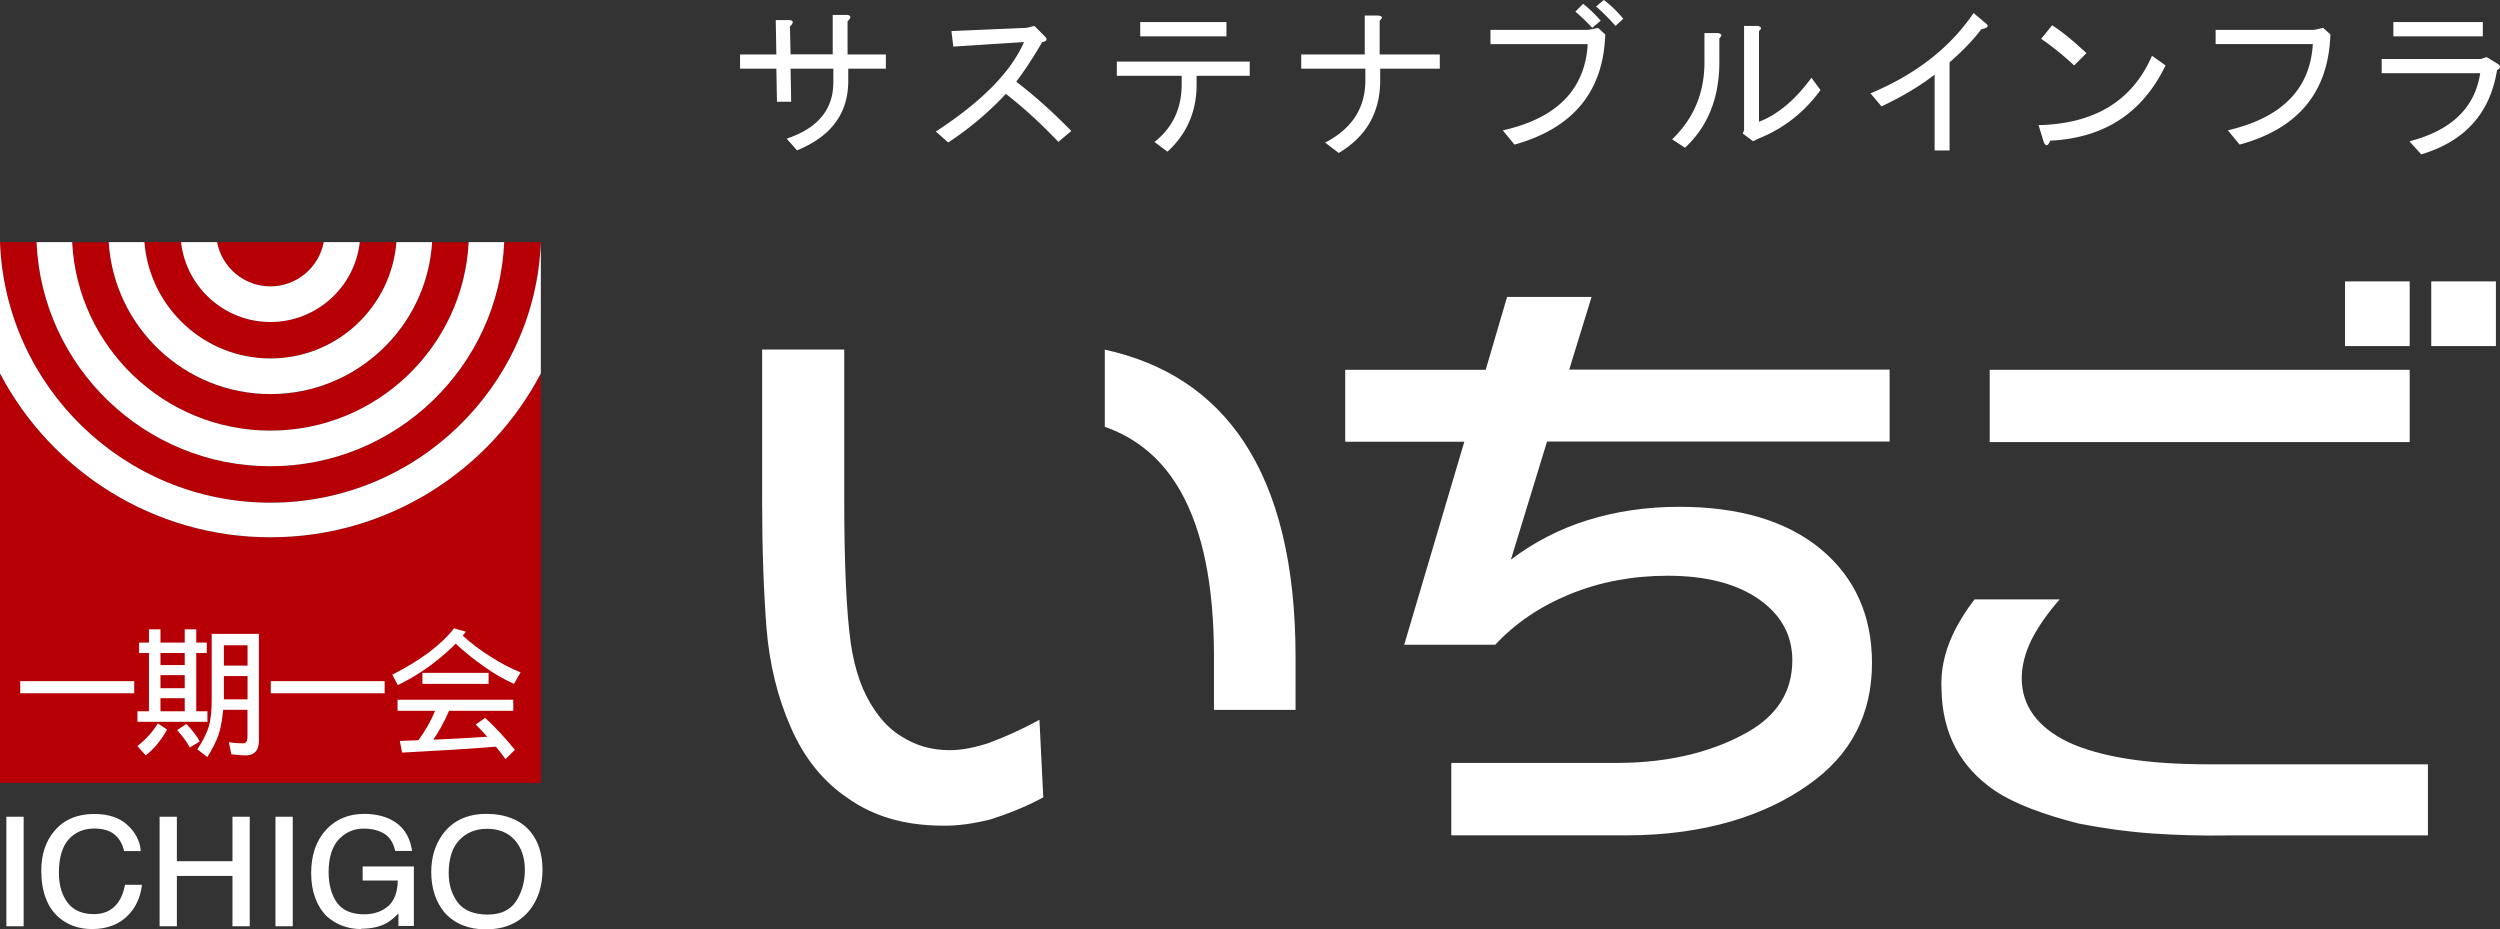
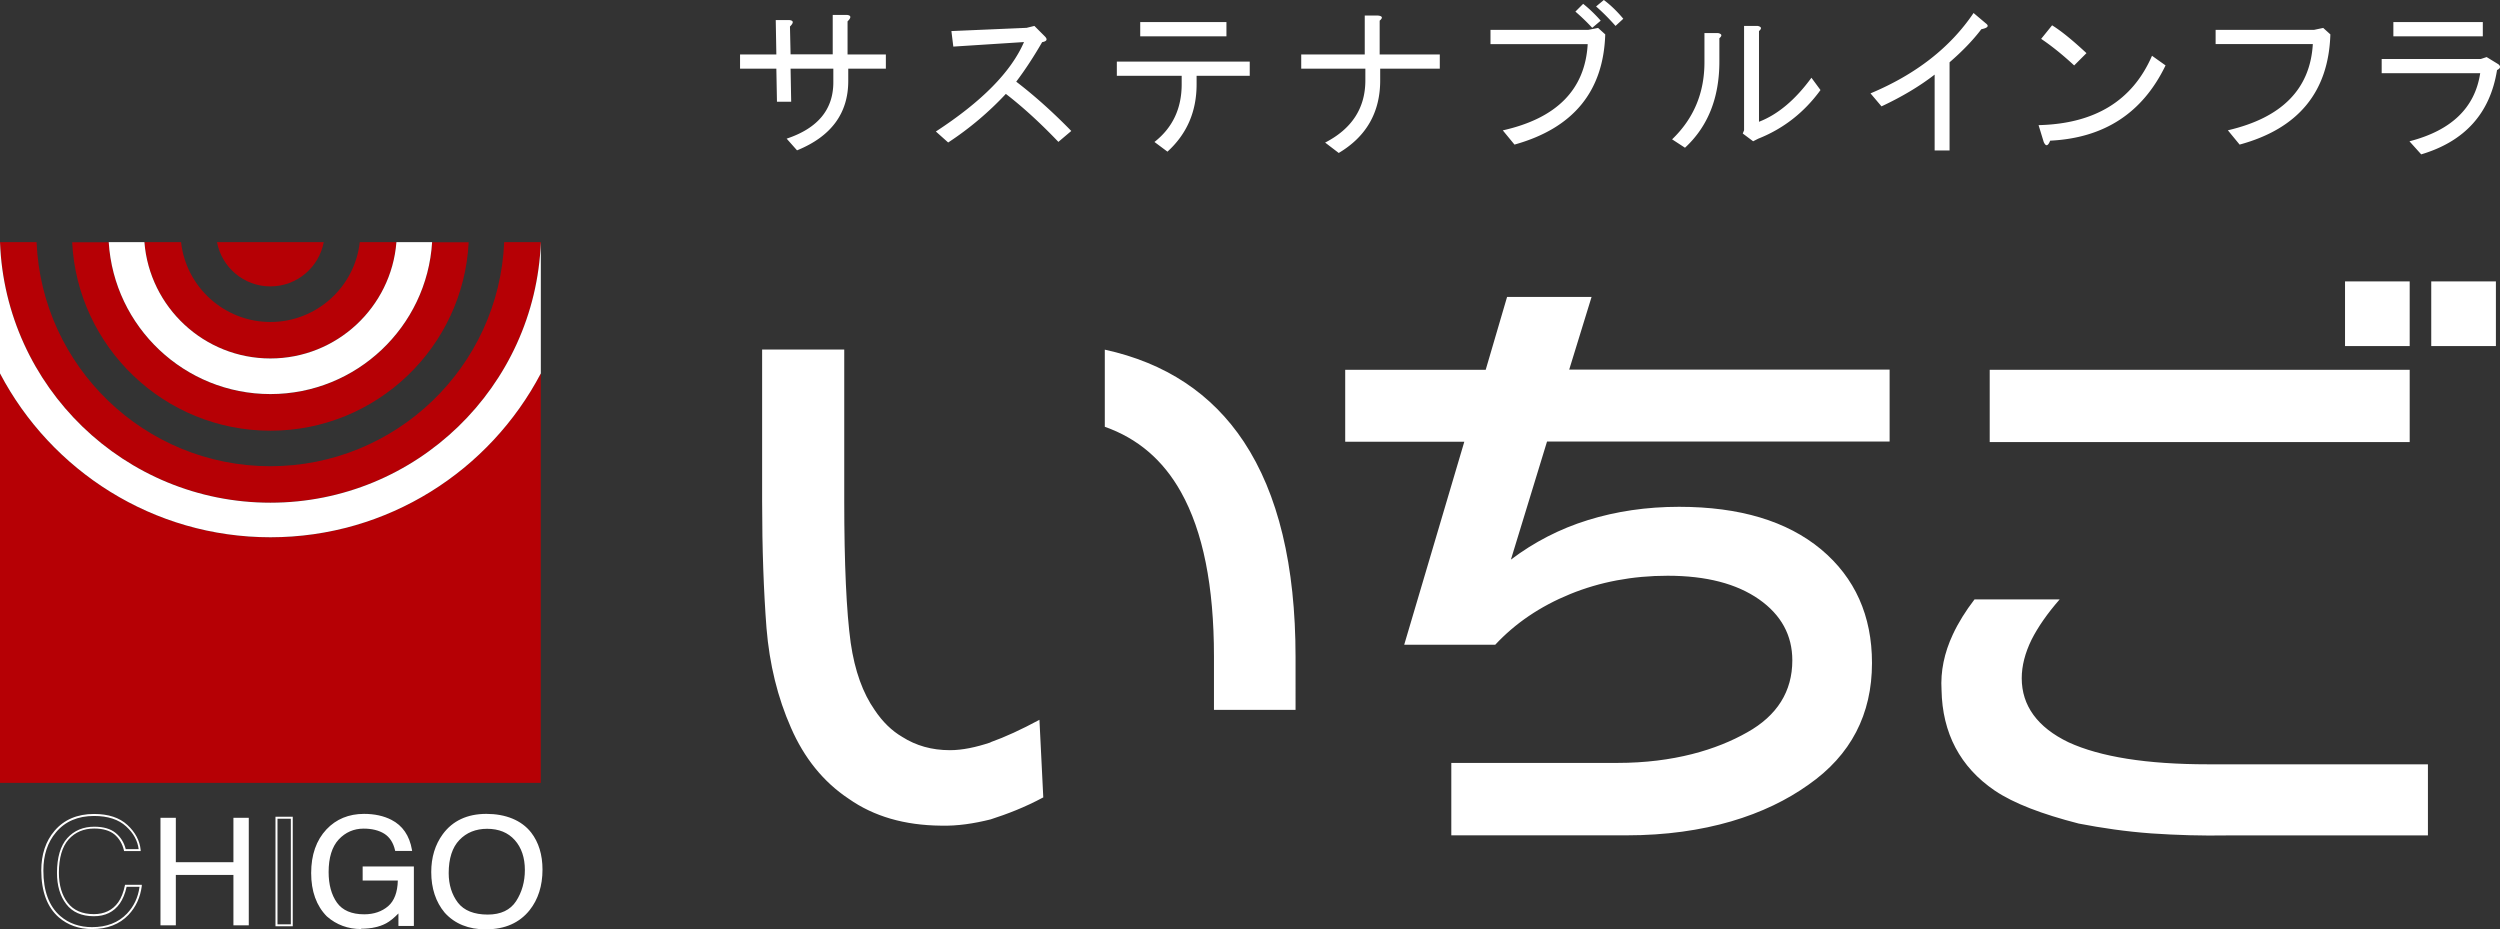
<svg xmlns="http://www.w3.org/2000/svg" id="_レイヤー_2" data-name="レイヤー 2" viewBox="0 0 286.5 106.51">
  <rect x="0" y="0" width="286.5" height="106.51" fill="#333333" stroke="none" />
  <defs>
    <style>.cls-1{fill:#b60005}.cls-2{fill:#fff}</style>
  </defs>
  <g id="_レイヤー_1-2" data-name="レイヤー 1">
    <path class="cls-2" d="M97.14 6.24h4.38v1.63h-4.31v1.41c0 3.71-1.96 6.36-5.87 7.95l-1.19-1.34c3.57-1.19 5.35-3.34 5.35-6.46V7.87h-4.9l.07 3.79h-1.63l-.07-3.79h-4.16V6.24h4.16L88.9 2.3h1.56c.49.05.52.3.07.74l.07 3.19h4.83V1.71h1.63c.49.05.52.3.07.74v3.79zM122.78 15l-1.49 1.26c-2.08-2.18-4.09-4.01-6.02-5.5a36.112 36.112 0 01-6.61 5.57l-1.41-1.26c5.25-3.42 8.62-6.83 10.1-10.25l-8.1.52-.22-1.78 8.62-.37.89-.22 1.19 1.19c.35.35.25.57-.3.67-.94 1.63-1.93 3.15-2.97 4.53 2.13 1.63 4.23 3.52 6.31 5.65zm12.64-6.31h-7.43V7.06h15.23v1.63h-6.09v.97c0 3.12-1.11 5.69-3.34 7.72l-1.49-1.11c2.08-1.63 3.12-3.84 3.12-6.61v-.97zm-4.75-4.53V2.53h9.88v1.63h-9.88zm27.42 2.08H165v1.63h-6.83v1.34c0 3.67-1.59 6.44-4.75 8.32l-1.56-1.19c3.07-1.58 4.61-3.96 4.61-7.13V7.87h-7.35V6.24h7.28V1.78h1.49c.54.05.62.25.22.59v3.86zm12.72-1.19V3.42h11.22l1.11-.22.82.74c-.2 6.54-3.67 10.75-10.4 12.63l-1.34-1.63c6.19-1.39 9.43-4.68 9.73-9.88h-11.14zm11.66-1.86c-.64-.69-1.29-1.31-1.93-1.86l.89-.89c.69.55 1.36 1.19 2.01 1.93l-.97.82zm2.67-.22c-.79-.89-1.54-1.63-2.23-2.23l.89-.74c.79.59 1.53 1.31 2.23 2.15l-.89.82zm6.48 13c2.48-2.38 3.71-5.32 3.71-8.84V3.79h1.56c.45.1.49.3.15.59v2.67c0 4.16-1.31 7.45-3.94 9.88l-1.49-.97zm9.95-2.01c2.18-.84 4.18-2.53 6.02-5.05l1.04 1.41c-1.88 2.58-4.26 4.43-7.13 5.57l-.59.3-1.19-.89.15-.37V2.97h1.56c.45.1.49.3.15.59v10.4zm12.79-3.26c5.2-2.18 9.14-5.25 11.81-9.21l1.41 1.19c.4.3.22.52-.52.67-.94 1.24-2.15 2.5-3.64 3.79v10.1h-1.71V8.55c-1.73 1.34-3.76 2.55-6.09 3.64l-1.26-1.49zm33.81-3.2c-2.63 5.45-7.03 8.32-13.22 8.62-.25.64-.5.69-.74.15l-.59-1.93c6.44-.15 10.77-2.8 13-7.95l1.56 1.11zm-14.26-3.04l1.26-1.56c1.04.64 2.35 1.71 3.94 3.19L237.7 7.5c-1.34-1.24-2.6-2.25-3.79-3.05zm21.41 10.47c6.19-1.44 9.43-4.73 9.73-9.88h-11.14V3.42h11.29l1.04-.22.82.74c-.2 6.59-3.67 10.8-10.4 12.63l-1.34-1.63zm20.81 1.26c4.8-1.24 7.5-3.84 8.1-7.8h-11.29V6.76h11.36l.67-.22 1.34.82c.3.25.25.47-.15.67-.79 4.95-3.69 8.17-8.69 9.66l-1.34-1.49zm8.4-12.03h-10.25V2.53h10.25v1.63z" />
    <path class="cls-1" d="M30.99 45.17c-9.85 0-17.93-7.71-18.53-17.41H8.27c.6 12.01 10.56 21.6 22.72 21.6s22.12-9.59 22.72-21.6h-4.19c-.59 9.7-8.68 17.41-18.53 17.41z" />
    <path class="cls-1" d="M30.99 36.9c-5.29 0-9.67-4.01-10.24-9.15h-4.2c.59 7.45 6.84 13.33 14.44 13.33s13.85-5.88 14.44-13.33h-4.2c-.57 5.14-4.95 9.15-10.24 9.15z" />
    <path class="cls-1" d="M30.99 32.82c3.04 0 5.57-2.19 6.11-5.07H24.87c.54 2.88 3.07 5.07 6.11 5.07zm0 28.75C17.55 61.57 5.85 53.94 0 42.79v46.93h61.97V42.79c-5.85 11.15-17.54 18.78-30.99 18.78z" />
    <path class="cls-1" d="M57.78 27.75c-.6 14.26-12.39 25.68-26.8 25.68S4.79 42.01 4.19 27.75H0c.61 16.57 14.27 29.86 30.99 29.86S61.35 44.3 61.98 27.75h-4.19z" />
-     <path class="cls-2" d="M37.1 27.75c-.54 2.88-3.07 5.07-6.11 5.07s-5.57-2.19-6.11-5.07h-4.13c.57 5.14 4.95 9.15 10.24 9.15s9.67-4.01 10.24-9.15h-4.12z" />
    <path class="cls-2" d="M16.55 27.75c.59 7.45 6.84 13.33 14.44 13.33s13.85-5.88 14.44-13.33h4.09c-.59 9.7-8.68 17.41-18.53 17.41s-17.93-7.71-18.53-17.41h4.09z" />
    <path class="cls-2" d="M0 27.75c.61 16.57 14.27 29.86 30.99 29.86S61.35 44.3 61.98 27.75v15.04c-5.85 11.15-17.54 18.78-30.99 18.78S5.85 53.94 0 42.79V27.75z" />
-     <path class="cls-2" d="M57.78 27.75c-.6 14.26-12.39 25.68-26.8 25.68S4.79 42.01 4.19 27.75h4.08c.6 12.01 10.56 21.6 22.72 21.6s22.12-9.59 22.72-21.6h4.08zM2.32 78.06h13.06v1.39H2.32zm16.07 3.45v-1.5h2.78v1.5h-2.78m-2.45-7.87v1.19h1.13v6.68h-1.32v1.21h8.02v-1.21h-1.28v-6.68h1.21v-1.19h-1.21v-1.52h-1.32v1.52h-2.78v-1.52h-1.32v1.52h-1.13m2.45 5.23v-1.5h2.78v1.5h-2.78m0-2.65v-1.39h2.78v1.39h-2.78m-.3 6.68c-.57.94-1.34 1.81-2.34 2.6l.95 1.07c.94-.74 1.76-1.71 2.45-2.97l-1.06-.69m3.27.06l-1.06.7c.64.71 1.18 1.44 1.45 2l1.14-.7c-.3-.57-.85-1.29-1.53-2m3.6-10.33h-.7v7.62c0 1.02-.07 2.06-.33 2.99-.32 1.02-.8 1.85-1.32 2.62l1.15.89c.52-.85 1.03-1.73 1.35-2.77.27-.87.37-1.8.47-2.65h2.78v3.02c0 .6-.16.82-.46.82-.53 0-.88 0-1.67-.12l.28 1.38c.63.08 1.18.13 1.64.13 1 0 1.52-.57 1.52-1.7V72.64h-4.73m.72 7.5v-2.66h2.71v2.66h-2.71m0-3.86v-2.33h2.71v2.33h-2.71zm5.37 1.78h13.05v1.39H31.03zm22.37-5.68c-.13.16-.24.32-.37.47 1 .89 2.03 1.68 3.12 2.36 1.2.77 2.36 1.39 3.51 1.84l-.76 1.32c-1.18-.53-2.32-1.19-3.42-1.98-1.16-.81-2.24-1.68-3.26-2.63-.63.65-1.34 1.28-2.13 1.91-1.37 1.1-2.87 2.05-4.5 2.84l-.63-1.19c3.28-1.68 5.63-3.44 7.07-5.31l1.39.39m2.57 4.71v1.26h-7.58v-1.26h7.58m2.83 3.08v1.27h-7.36c-.22.52-.51 1.13-.9 1.84-.31.55-.61 1.05-.91 1.47 2.31-.1 4.38-.21 6.2-.34-.42-.47-.87-.94-1.33-1.4l1.08-.76c1.15 1.05 2.28 2.28 3.41 3.66l-1.08 1.06c-.35-.48-.71-.95-1.1-1.42-3.25.26-6.83.48-10.75.68l-.26-1.34c.73-.02 1.44-.05 2.13-.08.34-.46.7-1.01 1.08-1.66.34-.62.61-1.18.84-1.71h-4.31v-1.27h13.25zM.84 93.72H2.6v12.32H.84V93.72z" />
-     <path class="cls-2" d="M2.71 106.15H.73V93.6h1.98v12.55zm-1.76-.22h1.53v-12.1H.95v12.1zm13.57-11.3c.89.82 1.38 1.76 1.48 2.8h-1.7c-.19-.79-.57-1.42-1.13-1.88-.57-.46-1.36-.69-2.38-.69-1.25 0-2.25.42-3.02 1.28-.77.85-1.15 2.16-1.15 3.91 0 1.44.34 2.61 1.04 3.5.69.9 1.72 1.34 3.09 1.34 1.26 0 2.22-.47 2.88-1.41.35-.5.61-1.15.78-1.96h1.7c-.15 1.3-.65 2.38-1.49 3.26-1.01 1.06-2.37 1.58-4.08 1.58-1.47 0-2.71-.43-3.71-1.3-1.32-1.15-1.98-2.91-1.98-5.31 0-1.82.5-3.31 1.49-4.47 1.07-1.26 2.55-1.9 4.44-1.9 1.61 0 2.86.41 3.75 1.23z" />
    <path class="cls-2" d="M10.54 106.47c-1.49 0-2.77-.45-3.79-1.33-1.34-1.16-2.02-2.98-2.02-5.39 0-1.83.51-3.36 1.52-4.54 1.09-1.28 2.61-1.93 4.53-1.93 1.63 0 2.92.42 3.82 1.26.91.84 1.42 1.8 1.52 2.87v.12h-1.9l-.02-.09c-.18-.76-.55-1.37-1.09-1.82-.54-.44-1.32-.67-2.31-.67-1.21 0-2.19.42-2.93 1.24-.74.83-1.12 2.12-1.12 3.84 0 1.41.34 2.56 1.01 3.43.66.86 1.67 1.3 3 1.3 1.21 0 2.15-.46 2.79-1.36.34-.48.6-1.13.76-1.91l.02-.09h1.92v.13c-.17 1.31-.68 2.43-1.53 3.32-1.02 1.07-2.42 1.62-4.16 1.62zm.24-12.96c-1.84 0-3.31.62-4.35 1.86-.97 1.14-1.46 2.61-1.46 4.39 0 2.35.65 4.1 1.94 5.22.98.84 2.2 1.27 3.64 1.27 1.67 0 3.02-.52 4-1.55.79-.83 1.28-1.86 1.44-3.07h-1.48c-.17.78-.44 1.42-.78 1.91-.68.97-1.68 1.46-2.97 1.46-1.4 0-2.47-.47-3.17-1.39-.7-.91-1.06-2.11-1.06-3.57 0-1.78.4-3.12 1.18-3.99.78-.87 1.83-1.31 3.1-1.31 1.04 0 1.87.24 2.45.72.56.46.95 1.08 1.15 1.85h1.48c-.12-.96-.6-1.84-1.43-2.6-.87-.8-2.1-1.2-3.67-1.2zm7.61.21h1.76v5.09h6.6v-5.09h1.76v12.32h-1.76v-5.77h-6.6v5.77h-1.76V93.72z" />
-     <path class="cls-2" d="M28.62 106.15h-1.98v-5.77h-6.37v5.77h-1.98V93.6h1.98v5.09h6.37V93.6h1.98v12.55zm-1.76-.22h1.53v-12.1h-1.53v5.09h-6.82v-5.09h-1.53v12.1h1.53v-5.77h6.82v5.77zm4.82-12.21h1.76v12.32h-1.76V93.72z" />
    <path class="cls-2" d="M33.55 106.15h-1.98V93.6h1.98v12.55zm-1.75-.22h1.53v-12.1H31.8v12.1zm13-11.87c1.26.64 2.02 1.76 2.3 3.36h-1.72c-.21-.89-.63-1.54-1.27-1.95-.64-.41-1.46-.61-2.44-.61-1.16 0-2.14.43-2.94 1.28-.79.85-1.19 2.13-1.19 3.82 0 1.46.33 2.65.98 3.57.65.92 1.72 1.38 3.21 1.38 1.14 0 2.07-.32 2.82-.96.74-.64 1.12-1.68 1.14-3.12h-4.03v-1.38h5.65v6.59h-1.54v-1.59c-.58.62-1.09 1.05-1.54 1.29-.75.42-1.7.62-2.86.62-1.49 0-2.78-.47-3.86-1.42-1.17-1.18-1.76-2.81-1.76-4.88s.57-3.7 1.72-4.92c1.09-1.16 2.5-1.75 4.23-1.75 1.19 0 2.21.22 3.08.67z" />
    <path class="cls-2" d="M41.39 106.47c-1.51 0-2.84-.49-3.93-1.45-1.2-1.21-1.8-2.88-1.8-4.97s.59-3.76 1.75-5c1.11-1.18 2.56-1.78 4.31-1.78 1.2 0 2.25.23 3.13.68 1.28.65 2.08 1.81 2.36 3.44l.02.13h-1.94l-.02-.09c-.2-.86-.61-1.49-1.22-1.88-.62-.39-1.42-.59-2.38-.59-1.12 0-2.08.42-2.85 1.24-.77.83-1.16 2.09-1.16 3.74 0 1.43.32 2.61.96 3.51.63.88 1.68 1.33 3.12 1.33 1.1 0 2.03-.32 2.75-.94.69-.6 1.07-1.59 1.1-2.93h-4.03V99.3h5.87v6.81h-1.77v-1.43c-.51.52-.97.89-1.37 1.11-.76.42-1.74.64-2.91.64zm.33-12.96c-1.69 0-3.09.58-4.15 1.71-1.12 1.19-1.69 2.82-1.69 4.85s.58 3.64 1.73 4.8c1.05.92 2.32 1.38 3.78 1.38 1.13 0 2.07-.2 2.8-.61.43-.23.94-.66 1.51-1.27l.19-.21v1.77h1.32v-6.36h-5.42v1.16h4.03v.11c-.02 1.47-.42 2.54-1.18 3.21-.76.66-1.73.99-2.89.99-1.52 0-2.63-.48-3.3-1.42-.67-.93-1.01-2.16-1.01-3.64 0-1.71.41-3.02 1.22-3.9.81-.87 1.83-1.32 3.02-1.32 1 0 1.84.21 2.5.63.65.41 1.08 1.06 1.3 1.93h1.49c-.29-1.49-1.04-2.55-2.22-3.15-.85-.44-1.86-.66-3.03-.66zm14.18 11.41c-1.62 0-2.79-.47-3.51-1.41-.72-.94-1.08-2.09-1.08-3.46 0-1.71.42-3 1.26-3.87.84-.88 1.93-1.31 3.26-1.31s2.46.44 3.25 1.33c.79.88 1.19 2.05 1.19 3.5 0 1.37-.34 2.58-1.03 3.64s-1.8 1.58-3.34 1.58zm-.17-11.53c-2.17 0-3.8.76-4.91 2.28-.86 1.18-1.29 2.61-1.29 4.27 0 1.84.5 3.37 1.51 4.57 1.13 1.25 2.69 1.88 4.66 1.88 2.12 0 3.74-.72 4.89-2.15.97-1.22 1.46-2.75 1.46-4.58 0-1.7-.43-3.09-1.28-4.18-1.09-1.39-2.77-2.09-5.04-2.09z" />
    <path class="cls-2" d="M55.7 106.51c-2 0-3.59-.64-4.74-1.92-1.02-1.22-1.54-2.79-1.54-4.65 0-1.68.44-3.14 1.32-4.34 1.13-1.54 2.81-2.33 5-2.33s4.02.72 5.13 2.14c.86 1.11 1.3 2.54 1.3 4.25 0 1.85-.5 3.42-1.48 4.65-1.16 1.45-2.83 2.19-4.98 2.19zm.03-13c-2.12 0-3.74.75-4.82 2.23-.84 1.16-1.27 2.57-1.27 4.21 0 1.81.5 3.32 1.49 4.5 1.1 1.22 2.64 1.84 4.57 1.84 2.07 0 3.69-.71 4.8-2.1.95-1.19 1.44-2.71 1.44-4.51 0-1.66-.42-3.05-1.25-4.11-1.06-1.36-2.73-2.05-4.95-2.05zm.17 11.52c-1.65 0-2.86-.49-3.6-1.45-.73-.95-1.11-2.14-1.11-3.53 0-1.73.44-3.06 1.29-3.95.86-.89 1.98-1.35 3.34-1.35s2.52.46 3.33 1.36c.81.9 1.22 2.11 1.22 3.58 0 1.39-.35 2.63-1.05 3.7-.71 1.08-1.86 1.63-3.43 1.63zm-.07-10.05c-1.3 0-2.37.43-3.18 1.28-.82.85-1.23 2.13-1.23 3.8 0 1.33.36 2.47 1.06 3.39.7.9 1.85 1.36 3.42 1.36 1.49 0 2.58-.52 3.24-1.53.67-1.03 1.01-2.24 1.01-3.58 0-1.41-.39-2.57-1.16-3.43-.77-.86-1.83-1.29-3.17-1.29zm70.78-54.92v8.85c3.75 1.32 6.67 3.79 8.73 7.48 2.53 4.52 3.78 10.79 3.78 18.84v6.12h9.35V75.3c0-10.51-1.99-18.72-5.93-24.68-3.67-5.53-8.99-9.03-15.93-10.55zm-13.09 45.02c-1.68.56-3.23.89-4.66.89-2.08 0-3.89-.52-5.46-1.52-1.2-.7-2.26-1.73-3.16-3.08-1.35-1.93-2.28-4.47-2.75-7.7-.49-3.57-.74-9.02-.74-16.31v-17.3h-9.41v17.38c0 5.5.18 10.34.5 14.53.34 4.16 1.28 7.98 2.81 11.44 1.49 3.42 3.69 6.19 6.6 8.12 2.9 2.04 6.42 3.05 10.59 3.09 1.87.05 3.77-.24 5.69-.72 1.92-.62 3.91-1.38 6.03-2.52l-.44-8.89c-2.08 1.12-3.93 1.97-5.61 2.57zm155.22-52.83h7.41v7.41h-7.41zm9.88 0h7.41v7.41h-7.41zm-50.6 10.13h48.13v8.28h-48.13zm9.04 42.69c-3.58-1.72-5.37-4.21-5.37-7.35 0-1.41.38-2.89 1.13-4.42.73-1.44 1.8-2.99 3.22-4.61h-9.76c-1.02 1.33-1.85 2.66-2.48 4.01-.99 2.11-1.43 4.24-1.3 6.38.09 4.92 2.12 8.82 6.11 11.53 2.19 1.47 5.4 2.69 9.61 3.77 2.64.51 5.43.92 8.34 1.13 2.93.2 5.83.28 8.67.23h23.01v-8.15h-25.21c-7.01 0-12.33-.85-15.97-2.52zm-54.68-51.04h-9.67l-2.45 8.35h-16.1v8.24h13.65l-6.89 23.27h10.43c2.29-2.46 5.14-4.4 8.59-5.81 3.41-1.39 7.14-2.1 11.17-2.1 4.45 0 7.92.92 10.47 2.7 2.54 1.78 3.82 4.12 3.82 7 0 3.55-1.74 6.33-5.16 8.24-3.51 2-8.47 3.51-14.88 3.51h-19.04v8.3h20.06c9.05 0 16.01-2.33 20.87-5.8 4.86-3.39 7.28-8.06 7.28-13.95 0-5.41-1.94-9.77-5.84-13.03-3.91-3.24-9.32-4.87-16.27-4.87-3.74 0-7.21.52-10.44 1.52-3.23 1-6.18 2.53-8.83 4.53l4.14-13.53h39.26v-8.24h-36.72l2.57-8.35z" />
  </g>
</svg>